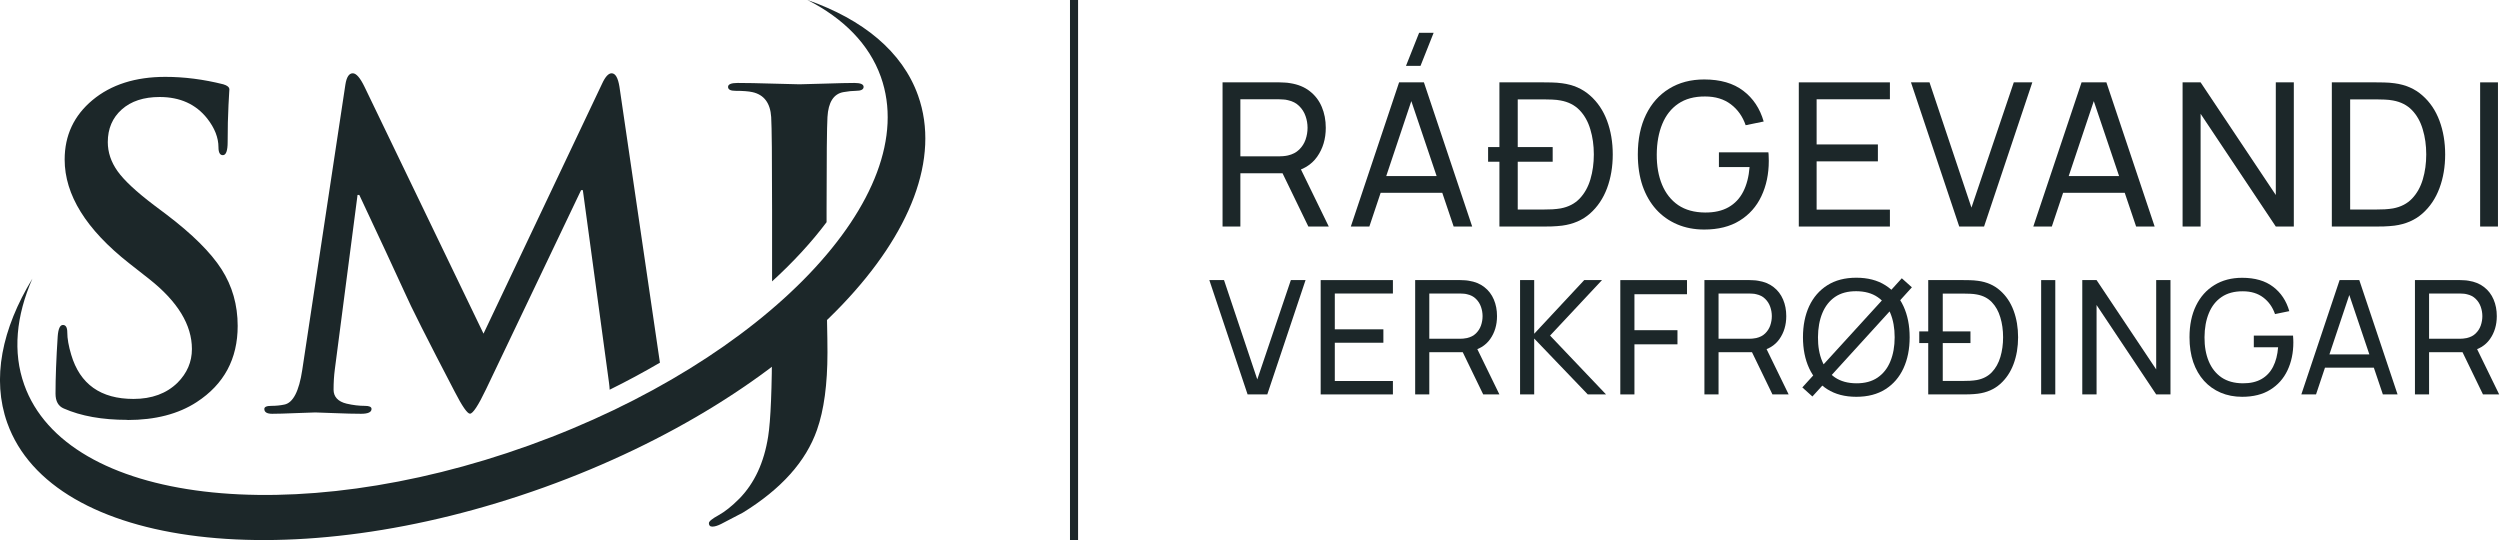
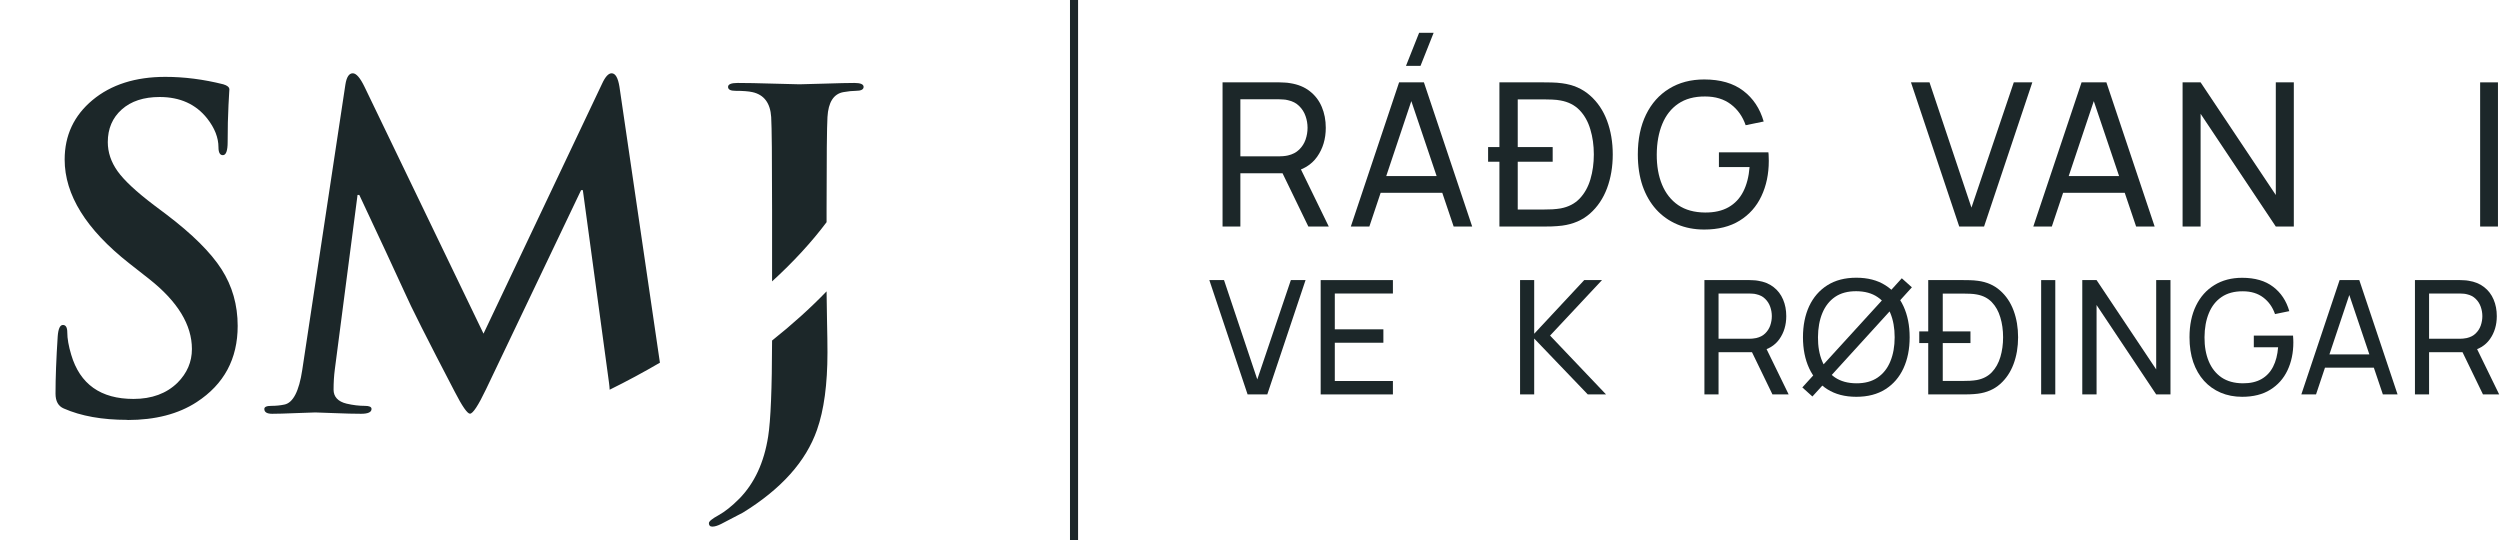
<svg xmlns="http://www.w3.org/2000/svg" width="2472" height="534" viewBox="0 0 2472 534" fill="none">
  <g clip-path="url(#clip0_1049_4943)">
    <path fill-rule="evenodd" clip-rule="evenodd" d="M126.012 415.166C101.03 415.166 80.057 411.406 63.094 403.929C57.63 401.628 54.898 396.717 54.898 389.24C54.898 373.667 55.603 354.776 57.057 332.567C57.63 325.045 59.349 321.329 62.212 321.329C65.076 321.329 66.53 323.762 66.53 328.673C66.53 334.734 67.808 342.079 70.408 350.75C79.043 379.905 99.576 394.461 132.004 394.461C150.113 394.461 164.609 389.108 175.536 378.445C185.008 368.933 189.767 357.829 189.767 345.131C189.767 321.196 175.668 298.102 147.513 275.893L127.686 260.319C85.168 226.873 63.931 192.674 63.931 157.767C63.931 133.832 73.139 114.233 91.513 98.925C109.886 83.662 133.899 76.008 163.463 76.008C182.145 76.008 201.267 78.441 220.785 83.352C224.795 84.502 226.822 86.228 226.822 88.528C226.822 87.953 226.513 93.085 225.94 103.88C225.368 114.719 225.103 126.886 225.103 140.424C225.103 149.095 223.517 153.431 220.345 153.431C217.481 153.431 216.027 150.821 216.027 145.644C216.027 136.132 212.282 126.62 204.836 117.108C193.644 102.995 177.959 95.916 157.867 95.916C142.05 95.916 129.581 100.031 120.372 108.26C111.163 116.489 106.581 127.24 106.581 140.512C106.581 150.599 109.798 160.2 116.274 169.314C122.751 178.383 134.736 189.577 152.272 202.849L164.344 211.919C190.208 231.518 208.449 249.657 219.067 266.248C229.686 282.839 235.017 301.509 235.017 322.258C235.017 354.864 221.534 379.95 194.526 397.558C176.417 409.371 153.593 415.299 126.012 415.299V415.166ZM298.86 365.836L341.511 83.706C342.656 76.229 345.124 72.468 348.825 72.468C352.261 72.468 356.139 76.937 360.457 85.874L478.098 329.912L595.298 82.865C598.47 75.919 601.598 72.468 604.771 72.468C608.516 72.468 611.116 76.937 612.525 85.874L651.739 353.272L652.532 358.625C636.626 367.916 620.06 376.853 602.832 385.347C602.744 383.312 602.524 380.967 602.171 378.357L576.308 187.984H574.59L480.653 384.772C472.898 401.009 467.567 409.061 464.703 409.061C462.148 409.061 457.081 401.849 449.635 387.338C422.361 335.044 405.839 302.261 400.067 288.988C390.329 267.575 375.349 235.5 355.257 192.718H353.539L331.112 364.952C330.231 371.588 329.835 378.357 329.835 385.303C329.835 392.249 334.153 397.116 342.788 399.151C349.089 400.611 355.125 401.318 360.897 401.318C365.215 401.318 367.374 402.336 367.374 404.371C367.374 407.557 363.937 409.149 357.02 409.149C350.102 409.149 341.29 408.928 330.54 408.486C319.745 408.043 313.532 407.822 311.77 407.822C309.479 407.822 303.09 408.043 292.604 408.486C282.117 408.928 274.275 409.149 269.12 409.149C263.965 409.149 261.365 407.557 261.365 404.371C261.365 402.336 263.656 401.318 268.282 401.318C272.909 401.318 277.183 400.876 281.192 400.035C289.784 398.31 295.688 386.896 298.86 365.836ZM763.432 278.237V207.45C763.432 155.82 763.124 125.249 762.551 115.737C761.67 101.889 755.501 93.66 744.001 91.094C739.992 90.209 734.396 89.811 727.214 89.811C722.324 89.811 719.9 88.528 719.9 85.918C719.9 83.308 723.073 82.025 729.373 82.025C738.009 82.025 749.597 82.246 764.269 82.688C778.941 83.131 787.665 83.352 790.529 83.352C793.393 83.352 801.676 83.131 815.335 82.688C828.994 82.246 838.819 82.025 844.855 82.025C850.892 82.025 853.932 83.308 853.932 85.918C853.932 88.528 851.332 89.811 846.265 89.811C842.873 89.811 838.731 90.254 833.928 91.094C824.323 92.82 819.036 101.049 818.199 115.737C817.626 125.249 817.318 155.82 817.318 207.45V219.705C802.469 239.482 784.405 259.125 763.432 278.237ZM817.318 288.103C801.324 304.65 783.303 320.931 763.432 336.725C763.344 384.108 762.066 415.697 759.555 431.58C755.545 457.24 746.072 477.724 731.092 493.032C723.645 500.553 716.728 505.995 710.427 509.49C704.127 512.941 700.954 515.551 700.954 517.277C700.954 519.577 702.1 520.727 704.391 520.727C706.682 520.727 709.59 519.843 713.027 518.117C724.791 512.056 731.973 508.295 734.572 506.88C772.508 483.52 796.918 456.267 807.845 425.076C814.762 405.477 818.199 379.905 818.199 348.494C818.199 341.017 818.067 330.487 817.758 316.905C817.494 303.765 817.318 294.165 817.318 288.059V288.103Z" fill="#1C2729" />
-     <path fill-rule="evenodd" clip-rule="evenodd" d="M798.417 0C853.228 19.157 892.265 50.922 907.774 94.412C952.187 219.042 786.609 392.514 537.932 481.927C289.256 571.34 51.639 542.804 7.182 418.175C-8.327 374.685 1.763 325.267 32.032 275.539C15.95 312.259 12.425 348.14 23.969 380.481C65.738 497.677 289.256 524.532 523.128 440.428C757 356.324 912.753 193.16 870.984 75.963C859.44 43.623 834.018 18.139 798.417 0Z" fill="#1C2729" />
  </g>
  <path d="M1058 0H1066V534H1058V0Z" fill="#1C2729" />
  <path d="M2387.9 390V276.96H2432.57C2433.67 276.96 2434.97 277.012 2436.49 277.117C2438.01 277.169 2439.47 277.326 2440.89 277.588C2447.01 278.53 2452.14 280.623 2456.27 283.868C2460.46 287.113 2463.6 291.221 2465.69 296.192C2467.79 301.112 2468.83 306.581 2468.83 312.599C2468.83 321.339 2466.56 328.927 2462 335.364C2457.45 341.749 2450.78 345.752 2441.99 347.374L2436.65 348.238H2401.87V390H2387.9ZM2455.17 390L2432.88 343.999L2446.7 339.76L2471.19 390H2455.17ZM2401.87 334.971H2432.1C2433.09 334.971 2434.22 334.919 2435.47 334.814C2436.78 334.71 2438.01 334.527 2439.16 334.265C2442.77 333.428 2445.7 331.91 2447.95 329.712C2450.26 327.462 2451.93 324.845 2452.98 321.862C2454.02 318.827 2454.55 315.739 2454.55 312.599C2454.55 309.459 2454.02 306.397 2452.98 303.414C2451.93 300.379 2450.26 297.736 2447.95 295.486C2445.7 293.236 2442.77 291.718 2439.16 290.933C2438.01 290.619 2436.78 290.436 2435.47 290.383C2434.22 290.279 2433.09 290.226 2432.1 290.226H2401.87V334.971Z" fill="#1C2729" />
  <path d="M2275.56 390L2313.4 276.96H2332.87L2370.71 390H2356.18L2320.78 285.124H2325.18L2290.09 390H2275.56ZM2293.78 363.545V350.436H2352.49V363.545H2293.78Z" fill="#1C2729" />
  <path d="M2217.03 392.355C2209.28 392.355 2202.22 390.994 2195.83 388.273C2189.45 385.552 2183.96 381.653 2179.35 376.576C2174.74 371.448 2171.19 365.272 2168.67 358.05C2166.21 350.776 2164.98 342.586 2164.98 333.48C2164.98 321.443 2167.13 311.029 2171.42 302.237C2175.71 293.445 2181.76 286.668 2189.55 281.905C2197.35 277.091 2206.51 274.683 2217.03 274.683C2229.69 274.683 2239.9 277.64 2247.64 283.554C2255.39 289.415 2260.73 297.448 2263.66 307.653L2249.53 310.558C2247.17 303.702 2243.3 298.233 2237.91 294.151C2232.52 290.069 2225.8 288.028 2217.74 288.028C2209.31 287.976 2202.3 289.86 2196.7 293.68C2191.15 297.448 2186.96 302.76 2184.14 309.616C2181.31 316.472 2179.87 324.426 2179.82 333.48C2179.77 342.481 2181.16 350.384 2183.98 357.187C2186.81 363.99 2191.02 369.328 2196.62 373.201C2202.27 377.021 2209.31 378.958 2217.74 379.01C2225.01 379.062 2231.13 377.675 2236.11 374.849C2241.08 372.023 2244.92 367.941 2247.64 362.603C2250.37 357.265 2252.01 350.855 2252.59 343.371H2228.57V331.831H2267.35C2267.51 332.878 2267.58 334.134 2267.58 335.599C2267.64 337.012 2267.66 337.981 2267.66 338.504C2267.66 348.814 2265.73 358.05 2261.85 366.214C2258.03 374.326 2252.35 380.711 2244.82 385.368C2237.34 390.026 2228.07 392.355 2217.03 392.355Z" fill="#1C2729" />
  <path d="M2058.96 390V276.96H2073.09L2132.04 365.272V276.96H2146.17V390H2132.04L2073.09 301.609V390H2058.96Z" fill="#1C2729" />
  <path d="M2018.29 390V276.96H2032.27V390H2018.29Z" fill="#1C2729" />
  <path d="M1897.76 339.21V327.671H1948.39V339.21H1897.76ZM1906.63 390V276.96H1941.48C1942.64 276.96 1944.65 276.986 1947.53 277.038C1950.41 277.091 1953.15 277.3 1955.77 277.666C1964.51 278.818 1971.81 282.01 1977.67 287.243C1983.59 292.424 1988.03 299.018 1991.02 307.025C1994 315.032 1995.49 323.851 1995.49 333.48C1995.49 343.109 1994 351.927 1991.02 359.934C1988.03 367.941 1983.59 374.562 1977.67 379.795C1971.81 384.976 1964.51 388.142 1955.77 389.293C1953.15 389.607 1950.38 389.817 1947.45 389.921C1944.57 389.974 1942.58 390 1941.48 390H1906.63ZM1921 376.655H1941.48C1943.47 376.655 1945.7 376.603 1948.16 376.498C1950.62 376.341 1952.76 376.105 1954.59 375.791C1960.77 374.64 1965.77 372.05 1969.59 368.02C1973.41 363.99 1976.21 358.966 1977.99 352.948C1979.77 346.93 1980.66 340.44 1980.66 333.48C1980.66 326.363 1979.74 319.795 1977.91 313.776C1976.13 307.758 1973.33 302.76 1969.51 298.783C1965.69 294.806 1960.72 292.267 1954.59 291.168C1952.76 290.802 1950.59 290.567 1948.08 290.462C1945.57 290.357 1943.37 290.305 1941.48 290.305H1921V376.655Z" fill="#1C2729" />
  <path d="M1792.11 392.041L1782.14 383.092L1796.19 367.627L1798.39 365.508L1864.64 292.895L1865.9 291.247L1880.5 275.154L1890.47 284.103L1874.61 301.609L1872.97 302.943L1806.71 375.713L1805.14 377.754L1792.11 392.041ZM1835.52 392.355C1824.27 392.355 1814.72 389.869 1806.87 384.897C1799.02 379.926 1793.03 373.018 1788.89 364.173C1784.81 355.329 1782.77 345.098 1782.77 333.48C1782.77 321.862 1784.81 311.631 1788.89 302.786C1793.03 293.942 1799.02 287.034 1806.87 282.062C1814.72 277.091 1824.27 274.605 1835.52 274.605C1846.82 274.605 1856.4 277.091 1864.25 282.062C1872.1 287.034 1878.07 293.942 1882.15 302.786C1886.23 311.631 1888.27 321.862 1888.27 333.48C1888.27 345.098 1886.23 355.329 1882.15 364.173C1878.07 373.018 1872.1 379.926 1864.25 384.897C1856.4 389.869 1846.82 392.355 1835.52 392.355ZM1835.52 379.01C1843.95 379.062 1850.96 377.178 1856.56 373.358C1862.21 369.485 1866.42 364.121 1869.2 357.265C1872.02 350.41 1873.44 342.481 1873.44 333.48C1873.44 324.426 1872.02 316.498 1869.2 309.694C1866.42 302.891 1862.21 297.579 1856.56 293.759C1850.96 289.939 1843.95 288.002 1835.52 287.95C1827.09 287.898 1820.08 289.782 1814.48 293.602C1808.94 297.422 1804.75 302.76 1801.92 309.616C1799.1 316.472 1797.66 324.426 1797.61 333.48C1797.55 342.481 1798.94 350.384 1801.77 357.187C1804.59 363.99 1808.8 369.328 1814.4 373.201C1820.06 377.021 1827.09 378.958 1835.52 379.01Z" fill="#1C2729" />
  <path d="M1685.33 390V276.96H1730C1731.1 276.96 1732.4 277.012 1733.92 277.117C1735.44 277.169 1736.9 277.326 1738.32 277.588C1744.44 278.53 1749.57 280.623 1753.7 283.868C1757.89 287.113 1761.03 291.221 1763.12 296.192C1765.22 301.112 1766.26 306.581 1766.26 312.599C1766.26 321.339 1763.99 328.927 1759.43 335.364C1754.88 341.749 1748.21 345.752 1739.42 347.374L1734.08 348.238H1699.3V390H1685.33ZM1752.6 390L1730.31 343.999L1744.13 339.76L1768.62 390H1752.6ZM1699.3 334.971H1729.53C1730.52 334.971 1731.65 334.919 1732.9 334.814C1734.21 334.71 1735.44 334.527 1736.59 334.265C1740.2 333.428 1743.13 331.91 1745.38 329.712C1747.69 327.462 1749.36 324.845 1750.41 321.862C1751.45 318.827 1751.98 315.739 1751.98 312.599C1751.98 309.459 1751.45 306.397 1750.41 303.414C1749.36 300.379 1747.69 297.736 1745.38 295.486C1743.13 293.236 1740.2 291.718 1736.59 290.933C1735.44 290.619 1734.21 290.436 1732.9 290.383C1731.65 290.279 1730.52 290.226 1729.53 290.226H1699.3V334.971Z" fill="#1C2729" />
-   <path d="M1602.16 390V276.96H1668.1V290.933H1616.13V326.493H1658.68V340.466H1616.13V390H1602.16Z" fill="#1C2729" />
  <path d="M1503.04 390V276.96H1517.01V330.026L1566.47 276.96H1584.05L1532.71 331.831L1588.05 390H1570L1517.01 334.736V390H1503.04Z" fill="#1C2729" />
-   <path d="M1399.32 390V276.96H1443.99C1445.09 276.96 1446.39 277.012 1447.91 277.117C1449.43 277.169 1450.89 277.326 1452.31 277.588C1458.43 278.53 1463.56 280.623 1467.69 283.868C1471.88 287.113 1475.02 291.221 1477.11 296.192C1479.21 301.112 1480.25 306.581 1480.25 312.599C1480.25 321.339 1477.98 328.927 1473.42 335.364C1468.87 341.749 1462.2 345.752 1453.41 347.374L1448.07 348.238H1413.29V390H1399.32ZM1466.59 390L1444.3 343.999L1458.12 339.76L1482.61 390H1466.59ZM1413.29 334.971H1443.52C1444.51 334.971 1445.64 334.919 1446.89 334.814C1448.2 334.71 1449.43 334.527 1450.58 334.265C1454.19 333.428 1457.12 331.91 1459.37 329.712C1461.68 327.462 1463.35 324.845 1464.4 321.862C1465.44 318.827 1465.97 315.739 1465.97 312.599C1465.97 309.459 1465.44 306.397 1464.4 303.414C1463.35 300.379 1461.68 297.736 1459.37 295.486C1457.12 293.236 1454.19 291.718 1450.58 290.933C1449.43 290.619 1448.2 290.436 1446.89 290.383C1445.64 290.279 1444.51 290.226 1443.52 290.226H1413.29V334.971Z" fill="#1C2729" />
  <path d="M1305.88 390V276.96H1377.31V290.226H1319.85V325.63H1367.89V338.896H1319.85V376.733H1377.31V390H1305.88Z" fill="#1C2729" />
  <path d="M1233.62 390L1195.79 276.96H1210.31L1243.2 375.163L1276.4 276.96H1290.93L1253.09 390H1233.62Z" fill="#1C2729" />
  <path d="M2452.36 224V81.44H2469.98V224H2452.36Z" fill="#1C2729" />
-   <path d="M2305.71 224V81.44H2349.67C2351.12 81.44 2353.66 81.473 2357.29 81.539C2360.92 81.605 2364.38 81.869 2367.68 82.331C2378.7 83.783 2387.91 87.809 2395.3 94.409C2402.76 100.943 2408.37 109.259 2412.13 119.357C2415.9 129.455 2417.78 140.576 2417.78 152.72C2417.78 164.864 2415.9 175.985 2412.13 186.083C2408.37 196.181 2402.76 204.53 2395.3 211.13C2387.91 217.664 2378.7 221.657 2367.68 223.109C2364.38 223.505 2360.88 223.769 2357.19 223.901C2353.56 223.967 2351.05 224 2349.67 224H2305.71ZM2323.83 207.17H2349.67C2352.17 207.17 2354.98 207.104 2358.08 206.972C2361.18 206.774 2363.89 206.477 2366.2 206.081C2373.99 204.629 2380.29 201.362 2385.11 196.28C2389.93 191.198 2393.46 184.862 2395.7 177.272C2397.94 169.682 2399.07 161.498 2399.07 152.72C2399.07 143.744 2397.91 135.461 2395.6 127.871C2393.36 120.281 2389.83 113.978 2385.01 108.962C2380.19 103.946 2373.92 100.745 2366.2 99.359C2363.89 98.897 2361.15 98.6 2357.98 98.468C2354.81 98.336 2352.04 98.27 2349.67 98.27H2323.83V207.17Z" fill="#1C2729" />
  <path d="M2158.14 224V81.44H2175.96L2250.31 192.815V81.44H2268.13V224H2250.31L2175.96 112.526V224H2158.14Z" fill="#1C2729" />
  <path d="M2010.53 224L2058.25 81.44H2082.8L2130.52 224H2112.2L2067.55 91.736H2073.1L2028.84 224H2010.53ZM2033.5 190.637V174.104H2107.55V190.637H2033.5Z" fill="#1C2729" />
  <path d="M1937.29 224L1889.57 81.44H1907.89L1949.37 205.289L1991.24 81.44H2009.56L1961.84 224H1937.29Z" fill="#1C2729" />
-   <path d="M1778.65 224V81.44H1868.74V98.171H1796.27V142.82H1856.86V159.551H1796.27V207.269H1868.74V224H1778.65Z" fill="#1C2729" />
  <path d="M1685.12 226.97C1675.35 226.97 1666.44 225.254 1658.39 221.822C1650.34 218.39 1643.41 213.473 1637.6 207.071C1631.79 200.603 1627.31 192.815 1624.14 183.707C1621.04 174.533 1619.48 164.204 1619.48 152.72C1619.48 137.54 1622.19 124.406 1627.6 113.318C1633.01 102.23 1640.64 93.683 1650.47 87.677C1660.31 81.605 1671.86 78.569 1685.12 78.569C1701.09 78.569 1713.96 82.298 1723.73 89.756C1733.5 97.148 1740.23 107.279 1743.93 120.149L1726.11 123.812C1723.14 115.166 1718.25 108.269 1711.46 103.121C1704.66 97.973 1696.18 95.399 1686.01 95.399C1675.39 95.333 1666.54 97.709 1659.48 102.527C1652.48 107.279 1647.2 113.978 1643.64 122.624C1640.08 131.27 1638.26 141.302 1638.2 152.72C1638.13 164.072 1639.88 174.038 1643.44 182.618C1647.01 191.198 1652.32 197.93 1659.38 202.814C1666.51 207.632 1675.39 210.074 1686.01 210.14C1695.19 210.206 1702.91 208.457 1709.18 204.893C1715.45 201.329 1720.3 196.181 1723.73 189.449C1727.16 182.717 1729.24 174.632 1729.97 165.194H1699.67V150.641H1748.58C1748.78 151.961 1748.88 153.545 1748.88 155.393C1748.94 157.175 1748.98 158.396 1748.98 159.056C1748.98 172.058 1746.53 183.707 1741.65 194.003C1736.83 204.233 1729.67 212.285 1720.17 218.159C1710.73 224.033 1699.05 226.97 1685.12 226.97Z" fill="#1C2729" />
  <path d="M1471.43 159.947V145.394H1535.29V159.947H1471.43ZM1482.62 224V81.44H1526.58C1528.03 81.44 1530.57 81.473 1534.2 81.539C1537.83 81.605 1541.29 81.869 1544.59 82.331C1555.62 83.783 1564.82 87.809 1572.22 94.409C1579.67 100.943 1585.28 109.259 1589.05 119.357C1592.81 129.455 1594.69 140.576 1594.69 152.72C1594.69 164.864 1592.81 175.985 1589.05 186.083C1585.28 196.181 1579.67 204.53 1572.22 211.13C1564.82 217.664 1555.62 221.657 1544.59 223.109C1541.29 223.505 1537.8 223.769 1534.1 223.901C1530.47 223.967 1527.96 224 1526.58 224H1482.62ZM1500.74 207.17H1526.58C1529.08 207.17 1531.89 207.104 1534.99 206.972C1538.09 206.774 1540.8 206.477 1543.11 206.081C1550.9 204.629 1557.2 201.362 1562.02 196.28C1566.84 191.198 1570.37 184.862 1572.61 177.272C1574.86 169.682 1575.98 161.498 1575.98 152.72C1575.98 143.744 1574.82 135.461 1572.51 127.871C1570.27 120.281 1566.74 113.978 1561.92 108.962C1557.1 103.946 1550.83 100.745 1543.11 99.359C1540.8 98.897 1538.06 98.6 1534.89 98.468C1531.72 98.336 1528.95 98.27 1526.58 98.27H1500.74V207.17Z" fill="#1C2729" />
  <path d="M1404.61 65.105H1390.25L1403.22 32.435H1417.58L1404.61 65.105ZM1335.7 224L1383.42 81.44H1407.97L1455.69 224H1437.38L1392.73 91.736H1398.27L1354.02 224H1335.7ZM1358.67 190.637V174.104H1432.72V190.637H1358.67Z" fill="#1C2729" />
  <path d="M1208.86 224V81.44H1265.19C1266.58 81.44 1268.23 81.506 1270.14 81.638C1272.05 81.704 1273.9 81.902 1275.68 82.232C1283.41 83.42 1289.87 86.06 1295.09 90.152C1300.37 94.244 1304.33 99.425 1306.97 105.695C1309.61 111.899 1310.93 118.796 1310.93 126.386C1310.93 137.408 1308.06 146.978 1302.32 155.096C1296.57 163.148 1288.16 168.197 1277.07 170.243L1270.34 171.332H1226.48V224H1208.86ZM1293.7 224L1265.59 165.986L1283.01 160.64L1313.9 224H1293.7ZM1226.48 154.601H1264.6C1265.85 154.601 1267.27 154.535 1268.85 154.403C1270.5 154.271 1272.05 154.04 1273.51 153.71C1278.06 152.654 1281.76 150.74 1284.59 147.968C1287.5 145.13 1289.61 141.83 1290.93 138.068C1292.25 134.24 1292.91 130.346 1292.91 126.386C1292.91 122.426 1292.25 118.565 1290.93 114.803C1289.61 110.975 1287.5 107.642 1284.59 104.804C1281.76 101.966 1278.06 100.052 1273.51 99.062C1272.05 98.666 1270.5 98.435 1268.85 98.369C1267.27 98.237 1265.85 98.171 1264.6 98.171H1226.48V154.601Z" fill="#1C2729" />
  <defs>
    <clipPath id="clip0_1049_4943">
      <rect width="915" height="534" fill="white" />
    </clipPath>
  </defs>
</svg>